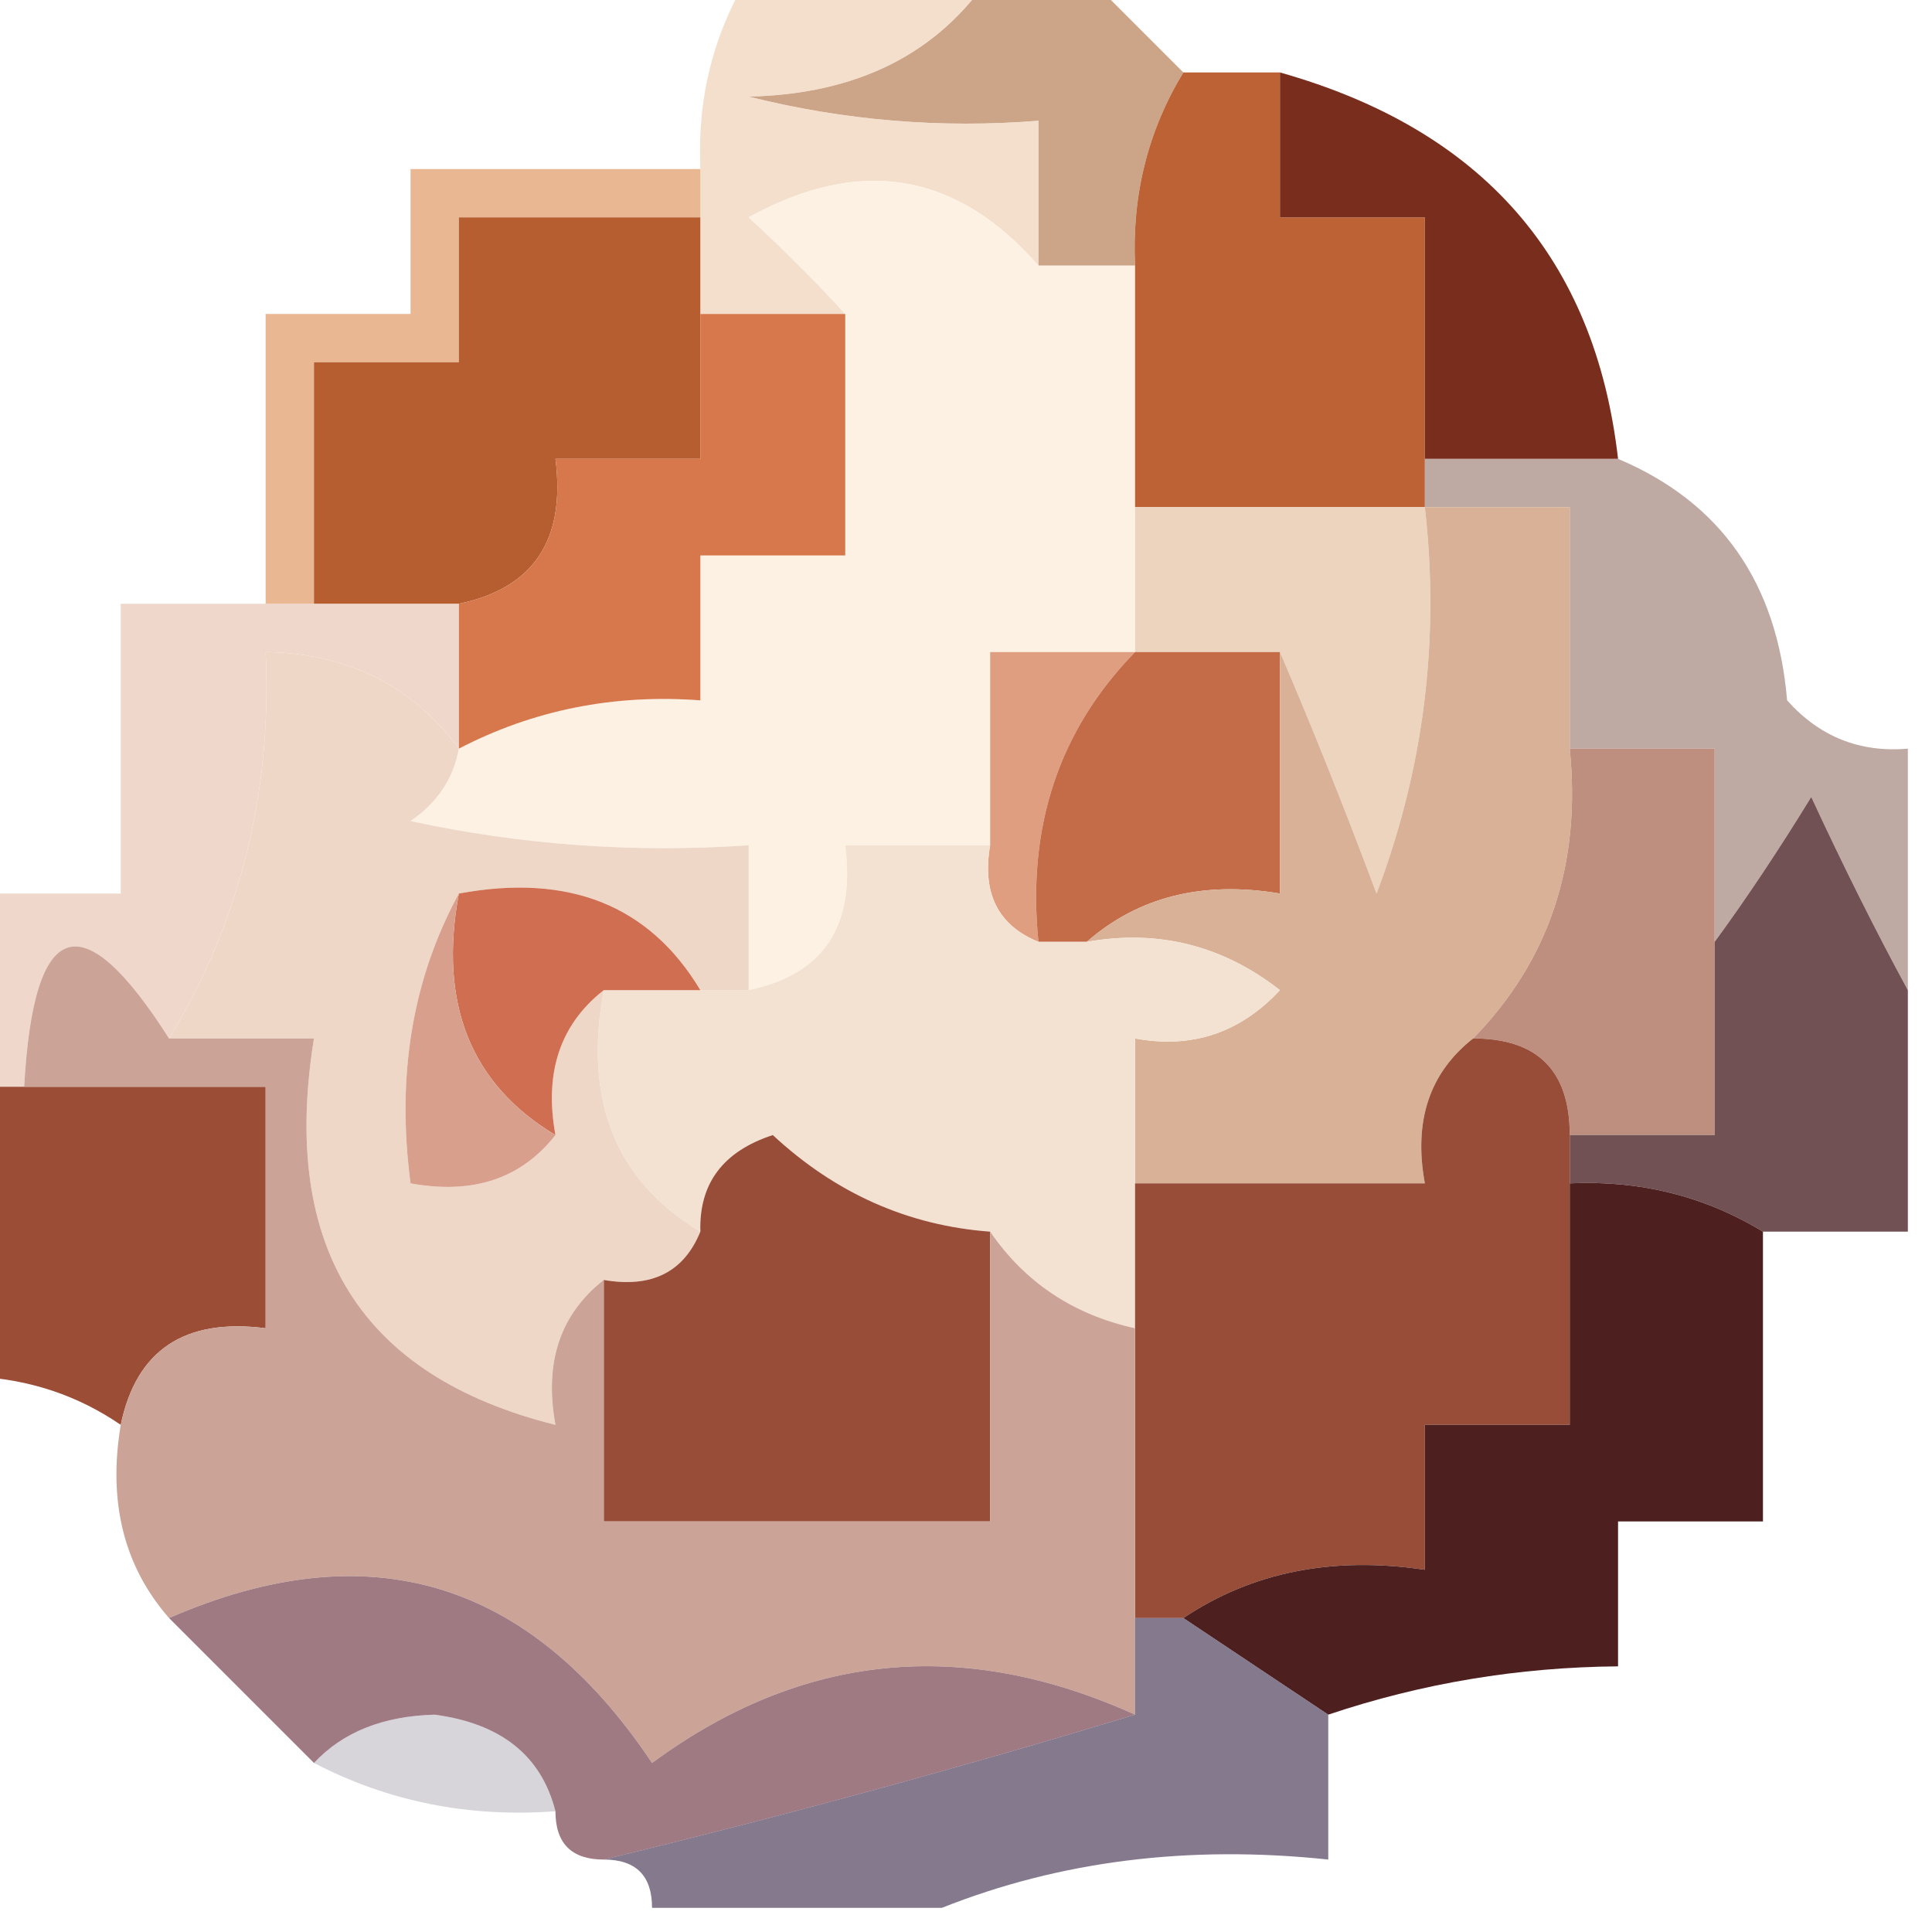
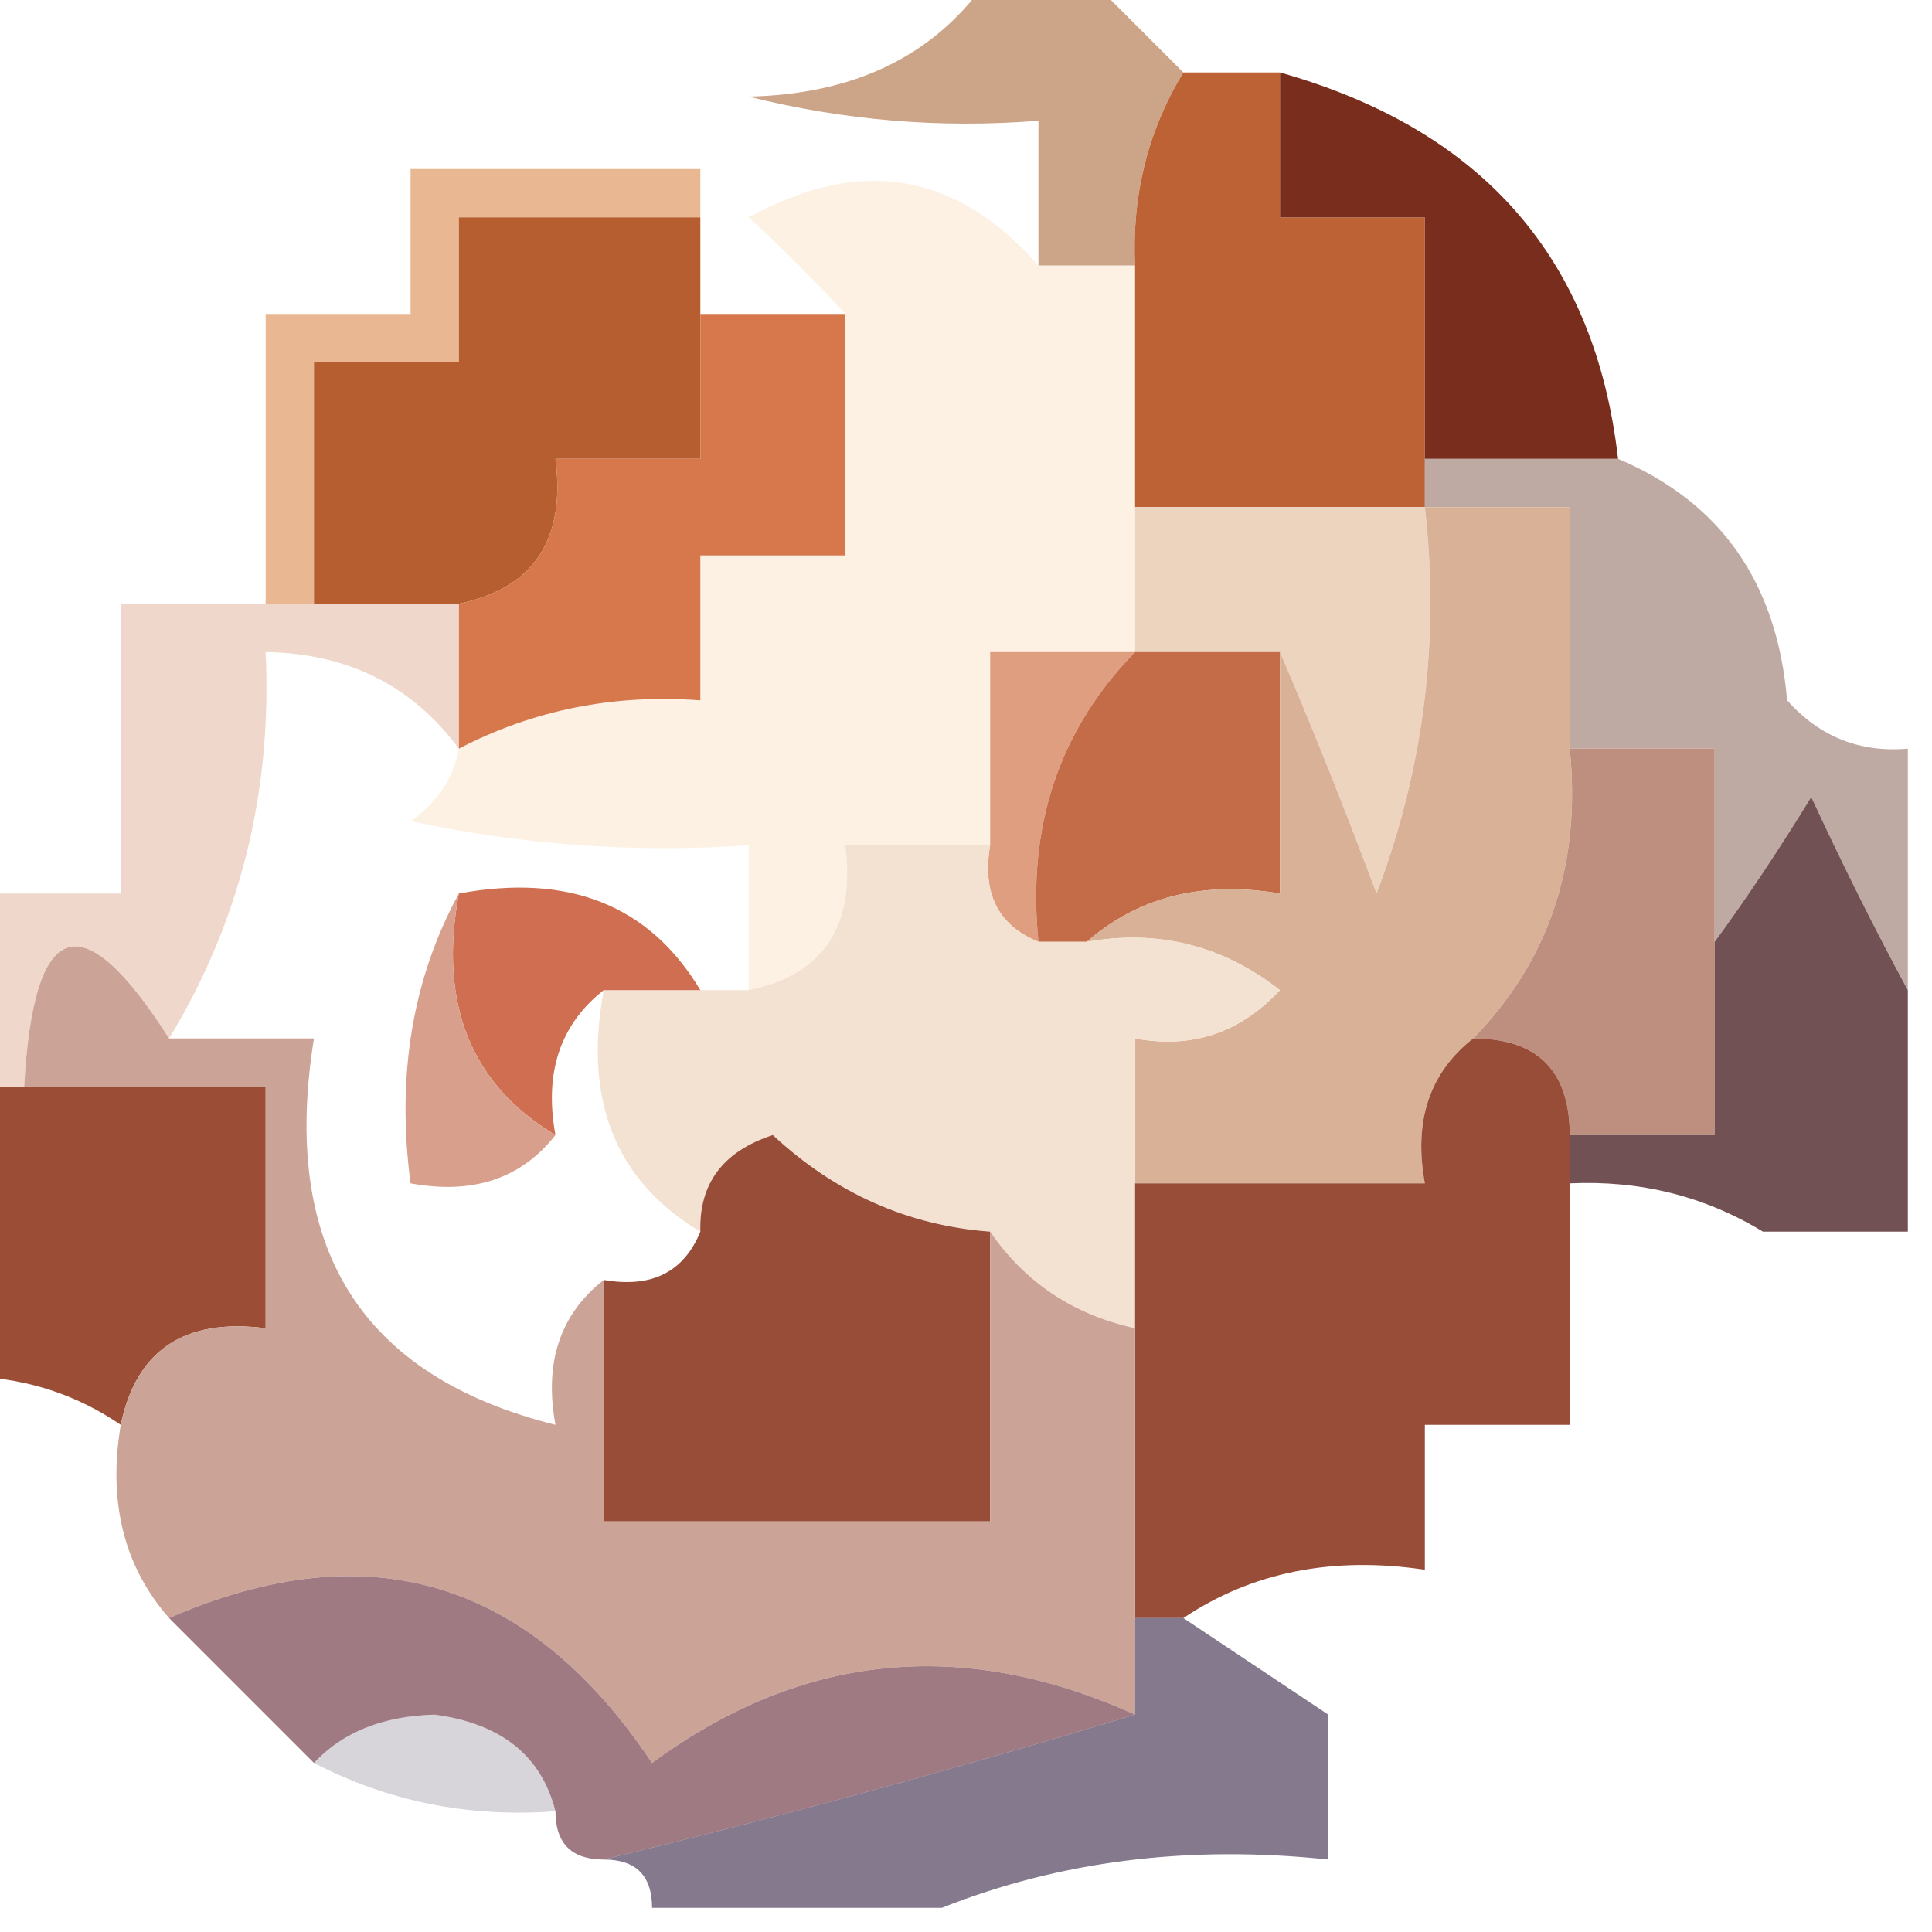
<svg xmlns="http://www.w3.org/2000/svg" version="1.1" width="40px" height="40px" style="shape-rendering:geometricPrecision; text-rendering:geometricPrecision; image-rendering:optimizeQuality; fill-rule:evenodd; clip-rule:evenodd">
  <g>
    <path style="opacity:0.871" fill="#c49778" d="M 20.5,-0.5 C 21.167,-0.5 21.833,-0.5 22.5,-0.5C 23.167,0.167 23.833,0.833 24.5,1.5C 23.766,2.708 23.433,4.041 23.5,5.5C 22.833,5.5 22.167,5.5 21.5,5.5C 21.5,4.5 21.5,3.5 21.5,2.5C 19.473,2.662 17.473,2.495 15.5,2C 17.744,1.95 19.411,1.117 20.5,-0.5 Z" />
  </g>
  <g>
-     <path style="opacity:0.671" fill="#eecfb3" d="M 15.5,-0.5 C 17.167,-0.5 18.833,-0.5 20.5,-0.5C 19.411,1.117 17.744,1.95 15.5,2C 17.473,2.495 19.473,2.662 21.5,2.5C 21.5,3.5 21.5,4.5 21.5,5.5C 19.806,3.562 17.806,3.229 15.5,4.5C 16.243,5.182 16.909,5.849 17.5,6.5C 16.5,6.5 15.5,6.5 14.5,6.5C 14.5,5.833 14.5,5.167 14.5,4.5C 14.5,4.167 14.5,3.833 14.5,3.5C 14.433,2.041 14.766,0.708 15.5,-0.5 Z" />
-   </g>
+     </g>
  <g>
    <path style="opacity:0.586" fill="#da8646" d="M 14.5,3.5 C 14.5,3.833 14.5,4.167 14.5,4.5C 12.833,4.5 11.167,4.5 9.5,4.5C 9.5,5.5 9.5,6.5 9.5,7.5C 8.5,7.5 7.5,7.5 6.5,7.5C 6.5,9.167 6.5,10.833 6.5,12.5C 6.167,12.5 5.833,12.5 5.5,12.5C 5.5,10.5 5.5,8.5 5.5,6.5C 6.5,6.5 7.5,6.5 8.5,6.5C 8.5,5.5 8.5,4.5 8.5,3.5C 10.5,3.5 12.5,3.5 14.5,3.5 Z" />
  </g>
  <g>
    <path style="opacity:1" fill="#fcf1e3" d="M 21.5,5.5 C 22.167,5.5 22.833,5.5 23.5,5.5C 23.5,7.167 23.5,8.833 23.5,10.5C 23.5,11.5 23.5,12.5 23.5,13.5C 22.5,13.5 21.5,13.5 20.5,13.5C 20.5,14.833 20.5,16.167 20.5,17.5C 19.5,17.5 18.5,17.5 17.5,17.5C 17.715,19.179 17.048,20.179 15.5,20.5C 15.5,19.5 15.5,18.5 15.5,17.5C 13.143,17.663 10.81,17.497 8.5,17C 9.056,16.617 9.389,16.117 9.5,15.5C 11.042,14.699 12.709,14.366 14.5,14.5C 14.5,13.5 14.5,12.5 14.5,11.5C 15.5,11.5 16.5,11.5 17.5,11.5C 17.5,9.833 17.5,8.167 17.5,6.5C 16.909,5.849 16.243,5.182 15.5,4.5C 17.806,3.229 19.806,3.562 21.5,5.5 Z" />
  </g>
  <g>
    <path style="opacity:1" fill="#bc6235" d="M 24.5,1.5 C 25.167,1.5 25.833,1.5 26.5,1.5C 26.5,2.5 26.5,3.5 26.5,4.5C 27.5,4.5 28.5,4.5 29.5,4.5C 29.5,6.167 29.5,7.833 29.5,9.5C 29.5,9.833 29.5,10.167 29.5,10.5C 27.5,10.5 25.5,10.5 23.5,10.5C 23.5,8.833 23.5,7.167 23.5,5.5C 23.433,4.041 23.766,2.708 24.5,1.5 Z" />
  </g>
  <g>
    <path style="opacity:1" fill="#792d1c" d="M 26.5,1.5 C 30.692,2.683 33.025,5.35 33.5,9.5C 32.167,9.5 30.833,9.5 29.5,9.5C 29.5,7.833 29.5,6.167 29.5,4.5C 28.5,4.5 27.5,4.5 26.5,4.5C 26.5,3.5 26.5,2.5 26.5,1.5 Z" />
  </g>
  <g>
    <path style="opacity:1" fill="#b65e30" d="M 14.5,4.5 C 14.5,5.167 14.5,5.833 14.5,6.5C 14.5,7.5 14.5,8.5 14.5,9.5C 13.5,9.5 12.5,9.5 11.5,9.5C 11.715,11.179 11.048,12.179 9.5,12.5C 8.5,12.5 7.5,12.5 6.5,12.5C 6.5,10.833 6.5,9.167 6.5,7.5C 7.5,7.5 8.5,7.5 9.5,7.5C 9.5,6.5 9.5,5.5 9.5,4.5C 11.167,4.5 12.833,4.5 14.5,4.5 Z" />
  </g>
  <g>
    <path style="opacity:1" fill="#ecd4bf" d="M 23.5,10.5 C 25.5,10.5 27.5,10.5 29.5,10.5C 29.813,13.247 29.48,15.914 28.5,18.5C 27.83,16.709 27.163,15.042 26.5,13.5C 25.5,13.5 24.5,13.5 23.5,13.5C 23.5,12.5 23.5,11.5 23.5,10.5 Z" />
  </g>
  <g>
    <path style="opacity:0.541" fill="#8a6056" d="M 29.5,10.5 C 29.5,10.167 29.5,9.833 29.5,9.5C 30.833,9.5 32.167,9.5 33.5,9.5C 35.627,10.398 36.794,12.064 37,14.5C 37.671,15.252 38.504,15.586 39.5,15.5C 39.5,17.167 39.5,18.833 39.5,20.5C 38.839,19.282 38.172,17.949 37.5,16.5C 36.824,17.602 36.158,18.602 35.5,19.5C 35.5,18.167 35.5,16.833 35.5,15.5C 34.5,15.5 33.5,15.5 32.5,15.5C 32.5,13.833 32.5,12.167 32.5,10.5C 31.5,10.5 30.5,10.5 29.5,10.5 Z" />
  </g>
  <g>
    <path style="opacity:1" fill="#d6784c" d="M 14.5,6.5 C 15.5,6.5 16.5,6.5 17.5,6.5C 17.5,8.167 17.5,9.833 17.5,11.5C 16.5,11.5 15.5,11.5 14.5,11.5C 14.5,12.5 14.5,13.5 14.5,14.5C 12.709,14.366 11.042,14.699 9.5,15.5C 9.5,14.5 9.5,13.5 9.5,12.5C 11.048,12.179 11.715,11.179 11.5,9.5C 12.5,9.5 13.5,9.5 14.5,9.5C 14.5,8.5 14.5,7.5 14.5,6.5 Z" />
  </g>
  <g>
    <path style="opacity:0.522" fill="#e0b49c" d="M 5.5,12.5 C 5.833,12.5 6.167,12.5 6.5,12.5C 7.5,12.5 8.5,12.5 9.5,12.5C 9.5,13.5 9.5,14.5 9.5,15.5C 8.533,14.194 7.199,13.527 5.5,13.5C 5.635,16.418 4.968,19.084 3.5,21.5C 1.694,18.662 0.694,18.995 0.5,22.5C 0.167,22.5 -0.167,22.5 -0.5,22.5C -0.5,21.167 -0.5,19.833 -0.5,18.5C 0.5,18.5 1.5,18.5 2.5,18.5C 2.5,16.5 2.5,14.5 2.5,12.5C 3.5,12.5 4.5,12.5 5.5,12.5 Z" />
  </g>
  <g>
    <path style="opacity:1" fill="#e09e80" d="M 23.5,13.5 C 21.925,15.114 21.259,17.114 21.5,19.5C 20.662,19.158 20.328,18.492 20.5,17.5C 20.5,16.167 20.5,14.833 20.5,13.5C 21.5,13.5 22.5,13.5 23.5,13.5 Z" />
  </g>
  <g>
    <path style="opacity:1" fill="#c46b48" d="M 23.5,13.5 C 24.5,13.5 25.5,13.5 26.5,13.5C 26.5,15.167 26.5,16.833 26.5,18.5C 24.901,18.232 23.568,18.566 22.5,19.5C 22.167,19.5 21.833,19.5 21.5,19.5C 21.259,17.114 21.925,15.114 23.5,13.5 Z" />
  </g>
  <g>
    <path style="opacity:1" fill="#d8b197" d="M 29.5,10.5 C 30.5,10.5 31.5,10.5 32.5,10.5C 32.5,12.167 32.5,13.833 32.5,15.5C 32.741,17.886 32.075,19.886 30.5,21.5C 29.596,22.209 29.263,23.209 29.5,24.5C 27.5,24.5 25.5,24.5 23.5,24.5C 23.5,23.5 23.5,22.5 23.5,21.5C 24.675,21.719 25.675,21.386 26.5,20.5C 25.311,19.571 23.978,19.238 22.5,19.5C 23.568,18.566 24.901,18.232 26.5,18.5C 26.5,16.833 26.5,15.167 26.5,13.5C 27.163,15.042 27.83,16.709 28.5,18.5C 29.48,15.914 29.813,13.247 29.5,10.5 Z" />
  </g>
  <g>
    <path style="opacity:1" fill="#be8f7e" d="M 32.5,15.5 C 33.5,15.5 34.5,15.5 35.5,15.5C 35.5,16.833 35.5,18.167 35.5,19.5C 35.5,20.833 35.5,22.167 35.5,23.5C 34.5,23.5 33.5,23.5 32.5,23.5C 32.5,22.167 31.833,21.5 30.5,21.5C 32.075,19.886 32.741,17.886 32.5,15.5 Z" />
  </g>
  <g>
    <path style="opacity:1" fill="#f3e1d1" d="M 20.5,17.5 C 20.328,18.492 20.662,19.158 21.5,19.5C 21.833,19.5 22.167,19.5 22.5,19.5C 23.978,19.238 25.311,19.571 26.5,20.5C 25.675,21.386 24.675,21.719 23.5,21.5C 23.5,22.5 23.5,23.5 23.5,24.5C 23.5,25.5 23.5,26.5 23.5,27.5C 22.222,27.218 21.222,26.551 20.5,25.5C 18.8,25.374 17.3,24.707 16,23.5C 14.97,23.836 14.47,24.503 14.5,25.5C 12.744,24.448 12.077,22.781 12.5,20.5C 13.167,20.5 13.833,20.5 14.5,20.5C 14.833,20.5 15.167,20.5 15.5,20.5C 17.048,20.179 17.715,19.179 17.5,17.5C 18.5,17.5 19.5,17.5 20.5,17.5 Z" />
  </g>
  <g>
    <path style="opacity:1" fill="#725154" d="M 39.5,20.5 C 39.5,22.167 39.5,23.833 39.5,25.5C 38.5,25.5 37.5,25.5 36.5,25.5C 35.292,24.766 33.959,24.433 32.5,24.5C 32.5,24.167 32.5,23.833 32.5,23.5C 33.5,23.5 34.5,23.5 35.5,23.5C 35.5,22.167 35.5,20.833 35.5,19.5C 36.158,18.602 36.824,17.602 37.5,16.5C 38.172,17.949 38.839,19.282 39.5,20.5 Z" />
  </g>
  <g>
-     <path style="opacity:1" fill="#eed7c7" d="M 9.5,15.5 C 9.389,16.117 9.056,16.617 8.5,17C 10.81,17.497 13.143,17.663 15.5,17.5C 15.5,18.5 15.5,19.5 15.5,20.5C 15.167,20.5 14.833,20.5 14.5,20.5C 13.448,18.744 11.781,18.077 9.5,18.5C 8.539,20.265 8.205,22.265 8.5,24.5C 9.791,24.737 10.791,24.404 11.5,23.5C 11.263,22.209 11.596,21.209 12.5,20.5C 12.077,22.781 12.744,24.448 14.5,25.5C 14.158,26.338 13.492,26.672 12.5,26.5C 11.596,27.209 11.263,28.209 11.5,29.5C 7.47,28.494 5.803,25.827 6.5,21.5C 5.5,21.5 4.5,21.5 3.5,21.5C 4.968,19.084 5.635,16.418 5.5,13.5C 7.199,13.527 8.533,14.194 9.5,15.5 Z" />
-   </g>
+     </g>
  <g>
    <path style="opacity:1" fill="#cf6e50" d="M 9.5,18.5 C 11.781,18.077 13.448,18.744 14.5,20.5C 13.833,20.5 13.167,20.5 12.5,20.5C 11.596,21.209 11.263,22.209 11.5,23.5C 9.744,22.448 9.077,20.781 9.5,18.5 Z" />
  </g>
  <g>
    <path style="opacity:1" fill="#d89f8c" d="M 9.5,18.5 C 9.077,20.781 9.744,22.448 11.5,23.5C 10.791,24.404 9.791,24.737 8.5,24.5C 8.205,22.265 8.539,20.265 9.5,18.5 Z" />
  </g>
  <g>
    <path style="opacity:1" fill="#9b4d36" d="M -0.5,22.5 C -0.167,22.5 0.167,22.5 0.5,22.5C 2.167,22.5 3.833,22.5 5.5,22.5C 5.5,24.167 5.5,25.833 5.5,27.5C 3.821,27.285 2.821,27.952 2.5,29.5C 1.609,28.89 0.609,28.557 -0.5,28.5C -0.5,26.5 -0.5,24.5 -0.5,22.5 Z" />
  </g>
  <g>
    <path style="opacity:1" fill="#984d38" d="M 20.5,25.5 C 20.5,27.5 20.5,29.5 20.5,31.5C 17.833,31.5 15.167,31.5 12.5,31.5C 12.5,29.833 12.5,28.167 12.5,26.5C 13.492,26.672 14.158,26.338 14.5,25.5C 14.47,24.503 14.97,23.836 16,23.5C 17.3,24.707 18.8,25.374 20.5,25.5 Z" />
  </g>
  <g>
    <path style="opacity:1" fill="#984d39" d="M 30.5,21.5 C 31.833,21.5 32.5,22.167 32.5,23.5C 32.5,23.833 32.5,24.167 32.5,24.5C 32.5,26.167 32.5,27.833 32.5,29.5C 31.5,29.5 30.5,29.5 29.5,29.5C 29.5,30.5 29.5,31.5 29.5,32.5C 27.585,32.215 25.919,32.549 24.5,33.5C 24.167,33.5 23.833,33.5 23.5,33.5C 23.5,31.5 23.5,29.5 23.5,27.5C 23.5,26.5 23.5,25.5 23.5,24.5C 25.5,24.5 27.5,24.5 29.5,24.5C 29.263,23.209 29.596,22.209 30.5,21.5 Z" />
  </g>
  <g>
-     <path style="opacity:1" fill="#4d1f1f" d="M 32.5,24.5 C 33.959,24.433 35.292,24.766 36.5,25.5C 36.5,27.5 36.5,29.5 36.5,31.5C 35.5,31.5 34.5,31.5 33.5,31.5C 33.5,32.5 33.5,33.5 33.5,34.5C 31.435,34.517 29.435,34.85 27.5,35.5C 26.5,34.833 25.5,34.167 24.5,33.5C 25.919,32.549 27.585,32.215 29.5,32.5C 29.5,31.5 29.5,30.5 29.5,29.5C 30.5,29.5 31.5,29.5 32.5,29.5C 32.5,27.833 32.5,26.167 32.5,24.5 Z" />
-   </g>
+     </g>
  <g>
    <path style="opacity:1" fill="#cba397" d="M 3.5,21.5 C 4.5,21.5 5.5,21.5 6.5,21.5C 5.803,25.827 7.47,28.494 11.5,29.5C 11.263,28.209 11.596,27.209 12.5,26.5C 12.5,28.167 12.5,29.833 12.5,31.5C 15.167,31.5 17.833,31.5 20.5,31.5C 20.5,29.5 20.5,27.5 20.5,25.5C 21.222,26.551 22.222,27.218 23.5,27.5C 23.5,29.5 23.5,31.5 23.5,33.5C 23.5,34.167 23.5,34.833 23.5,35.5C 19.93,33.886 16.597,34.22 13.5,36.5C 10.961,32.7 7.628,31.7 3.5,33.5C 2.566,32.432 2.232,31.099 2.5,29.5C 2.821,27.952 3.821,27.285 5.5,27.5C 5.5,25.833 5.5,24.167 5.5,22.5C 3.833,22.5 2.167,22.5 0.5,22.5C 0.694,18.995 1.694,18.662 3.5,21.5 Z" />
  </g>
  <g>
    <path style="opacity:1" fill="#9f7a83" d="M 23.5,35.5 C 19.858,36.607 16.191,37.607 12.5,38.5C 11.833,38.5 11.5,38.167 11.5,37.5C 11.209,36.351 10.376,35.684 9,35.5C 7.93,35.528 7.097,35.861 6.5,36.5C 5.5,35.5 4.5,34.5 3.5,33.5C 7.628,31.7 10.961,32.7 13.5,36.5C 16.597,34.22 19.93,33.886 23.5,35.5 Z" />
  </g>
  <g>
    <path style="opacity:0.208" fill="#40314e" d="M 6.5,36.5 C 7.097,35.861 7.93,35.528 9,35.5C 10.376,35.684 11.209,36.351 11.5,37.5C 9.708,37.634 8.042,37.301 6.5,36.5 Z" />
  </g>
  <g>
    <path style="opacity:0.694" fill="#4f3e5b" d="M 23.5,33.5 C 23.833,33.5 24.167,33.5 24.5,33.5C 25.5,34.167 26.5,34.833 27.5,35.5C 27.5,36.5 27.5,37.5 27.5,38.5C 24.615,38.194 21.948,38.527 19.5,39.5C 17.5,39.5 15.5,39.5 13.5,39.5C 13.5,38.833 13.167,38.5 12.5,38.5C 16.191,37.607 19.858,36.607 23.5,35.5C 23.5,34.833 23.5,34.167 23.5,33.5 Z" />
  </g>
</svg>